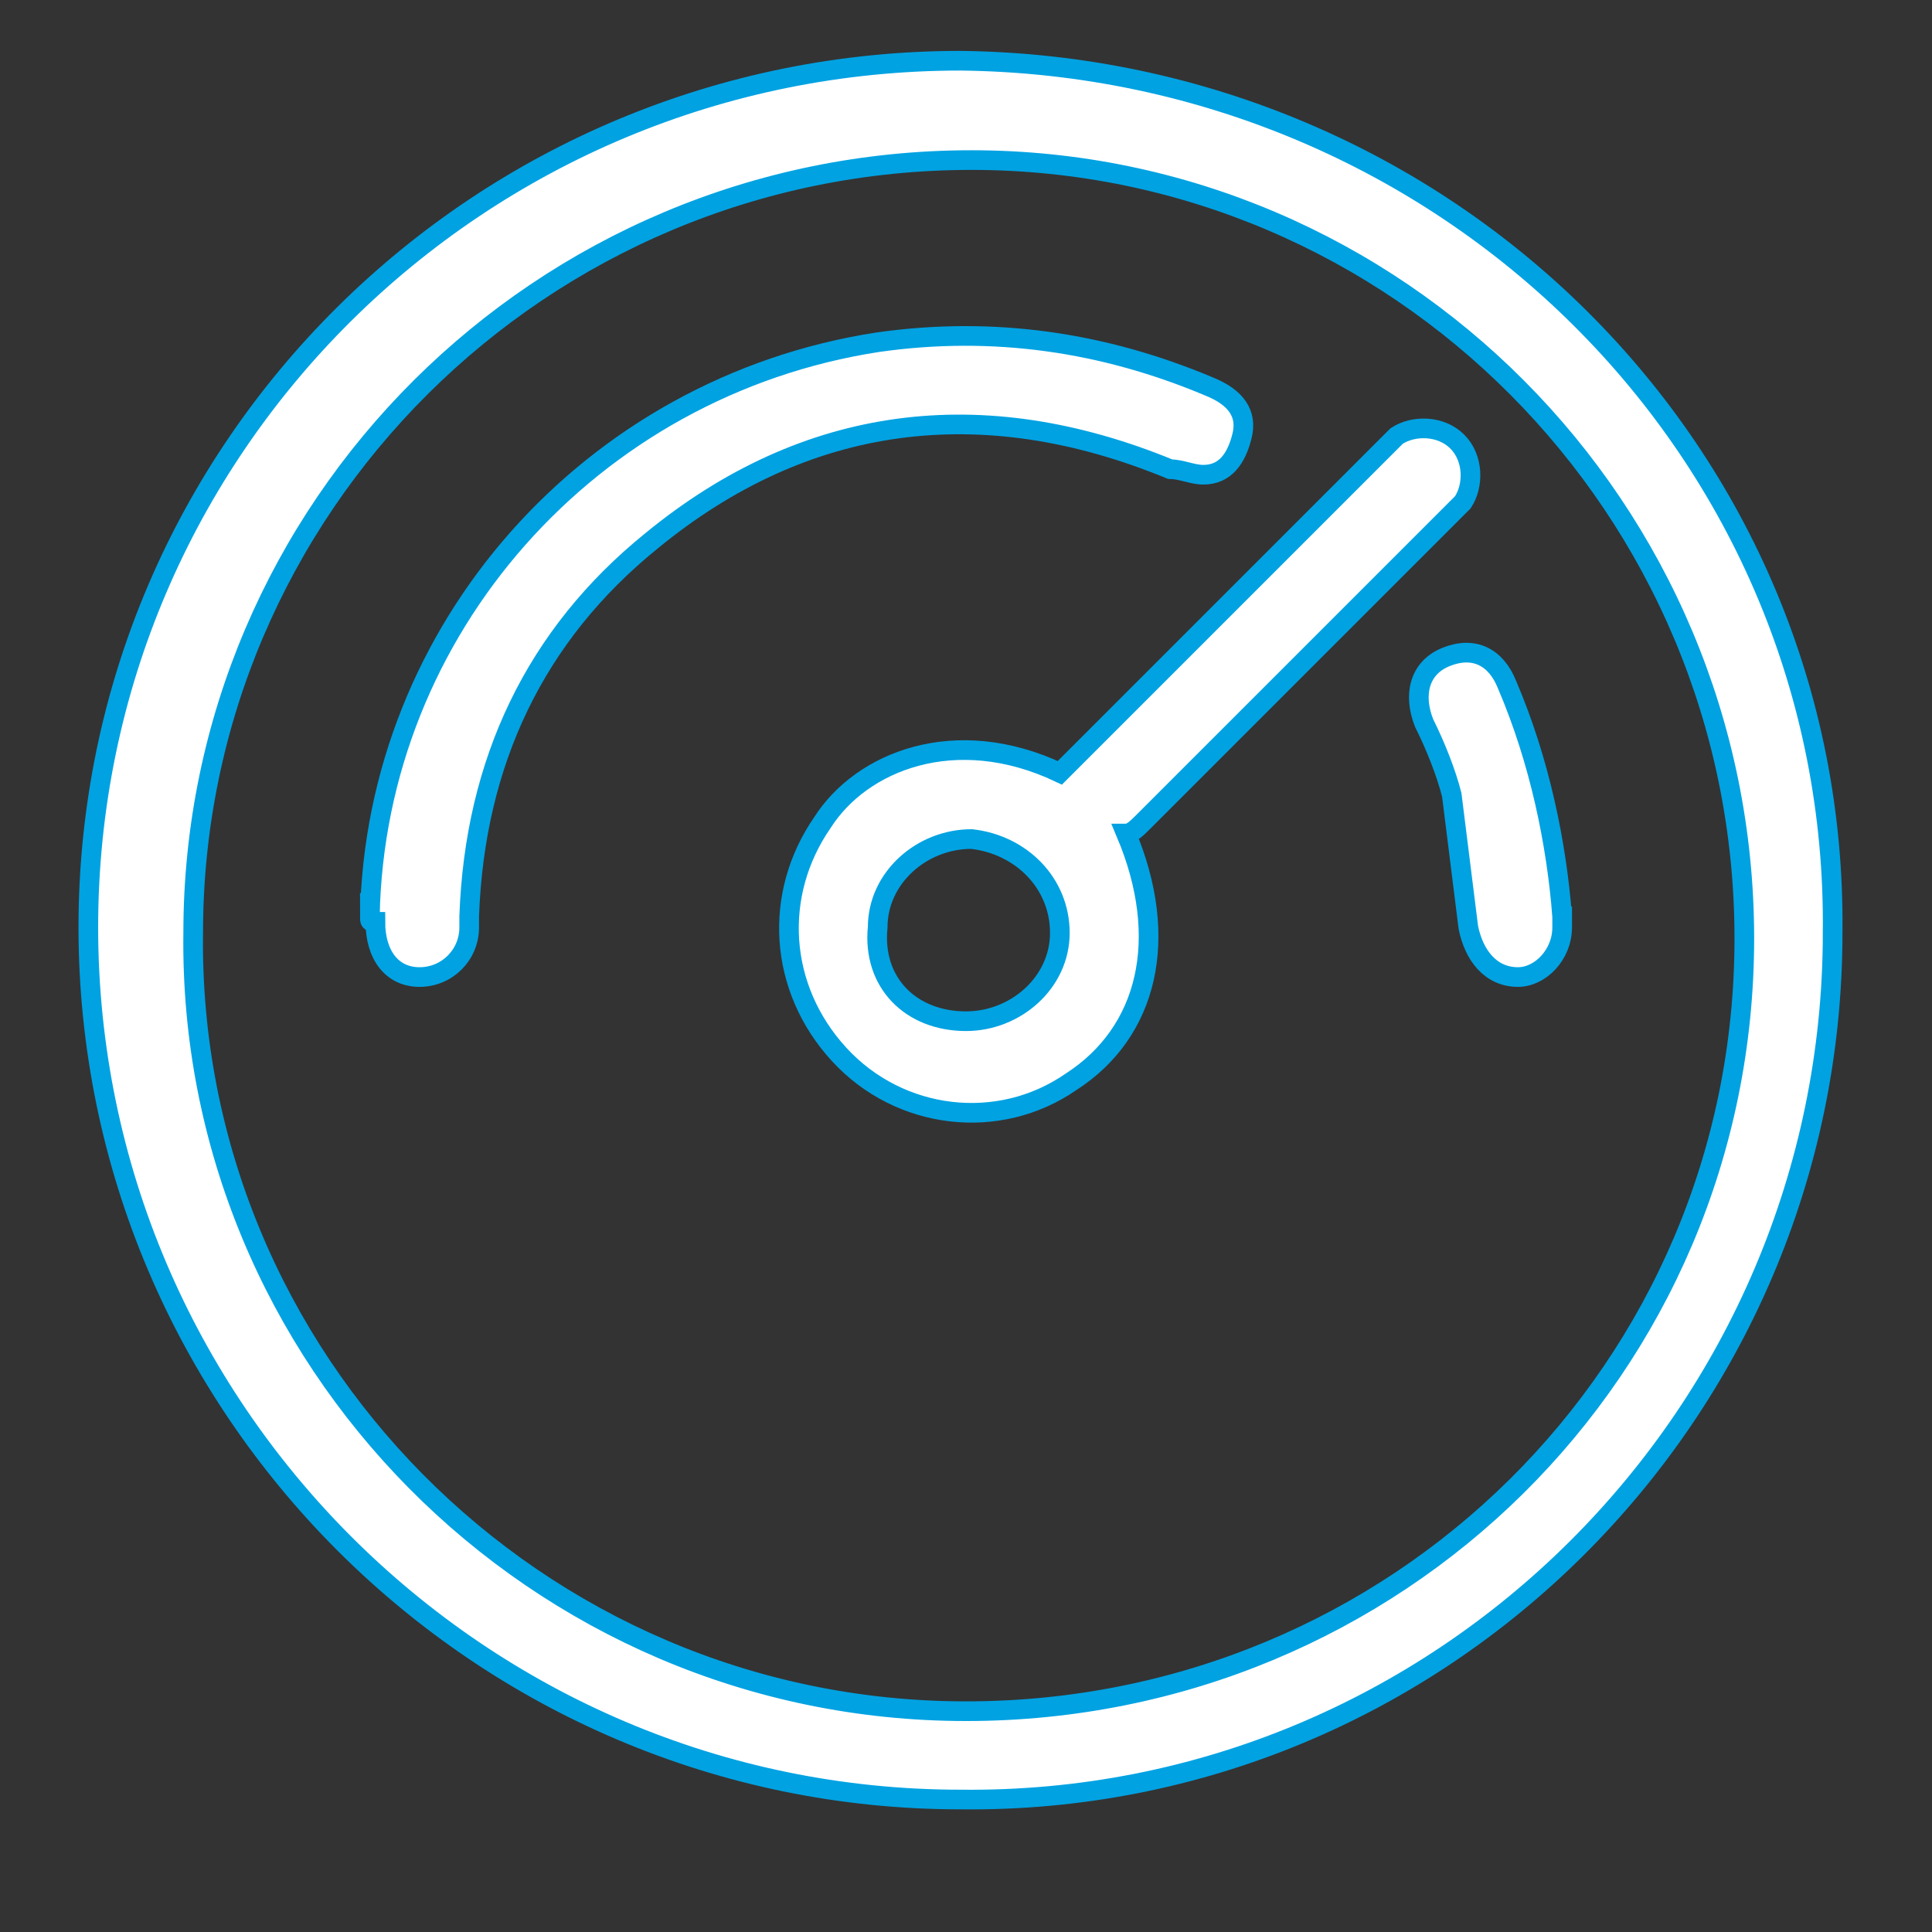
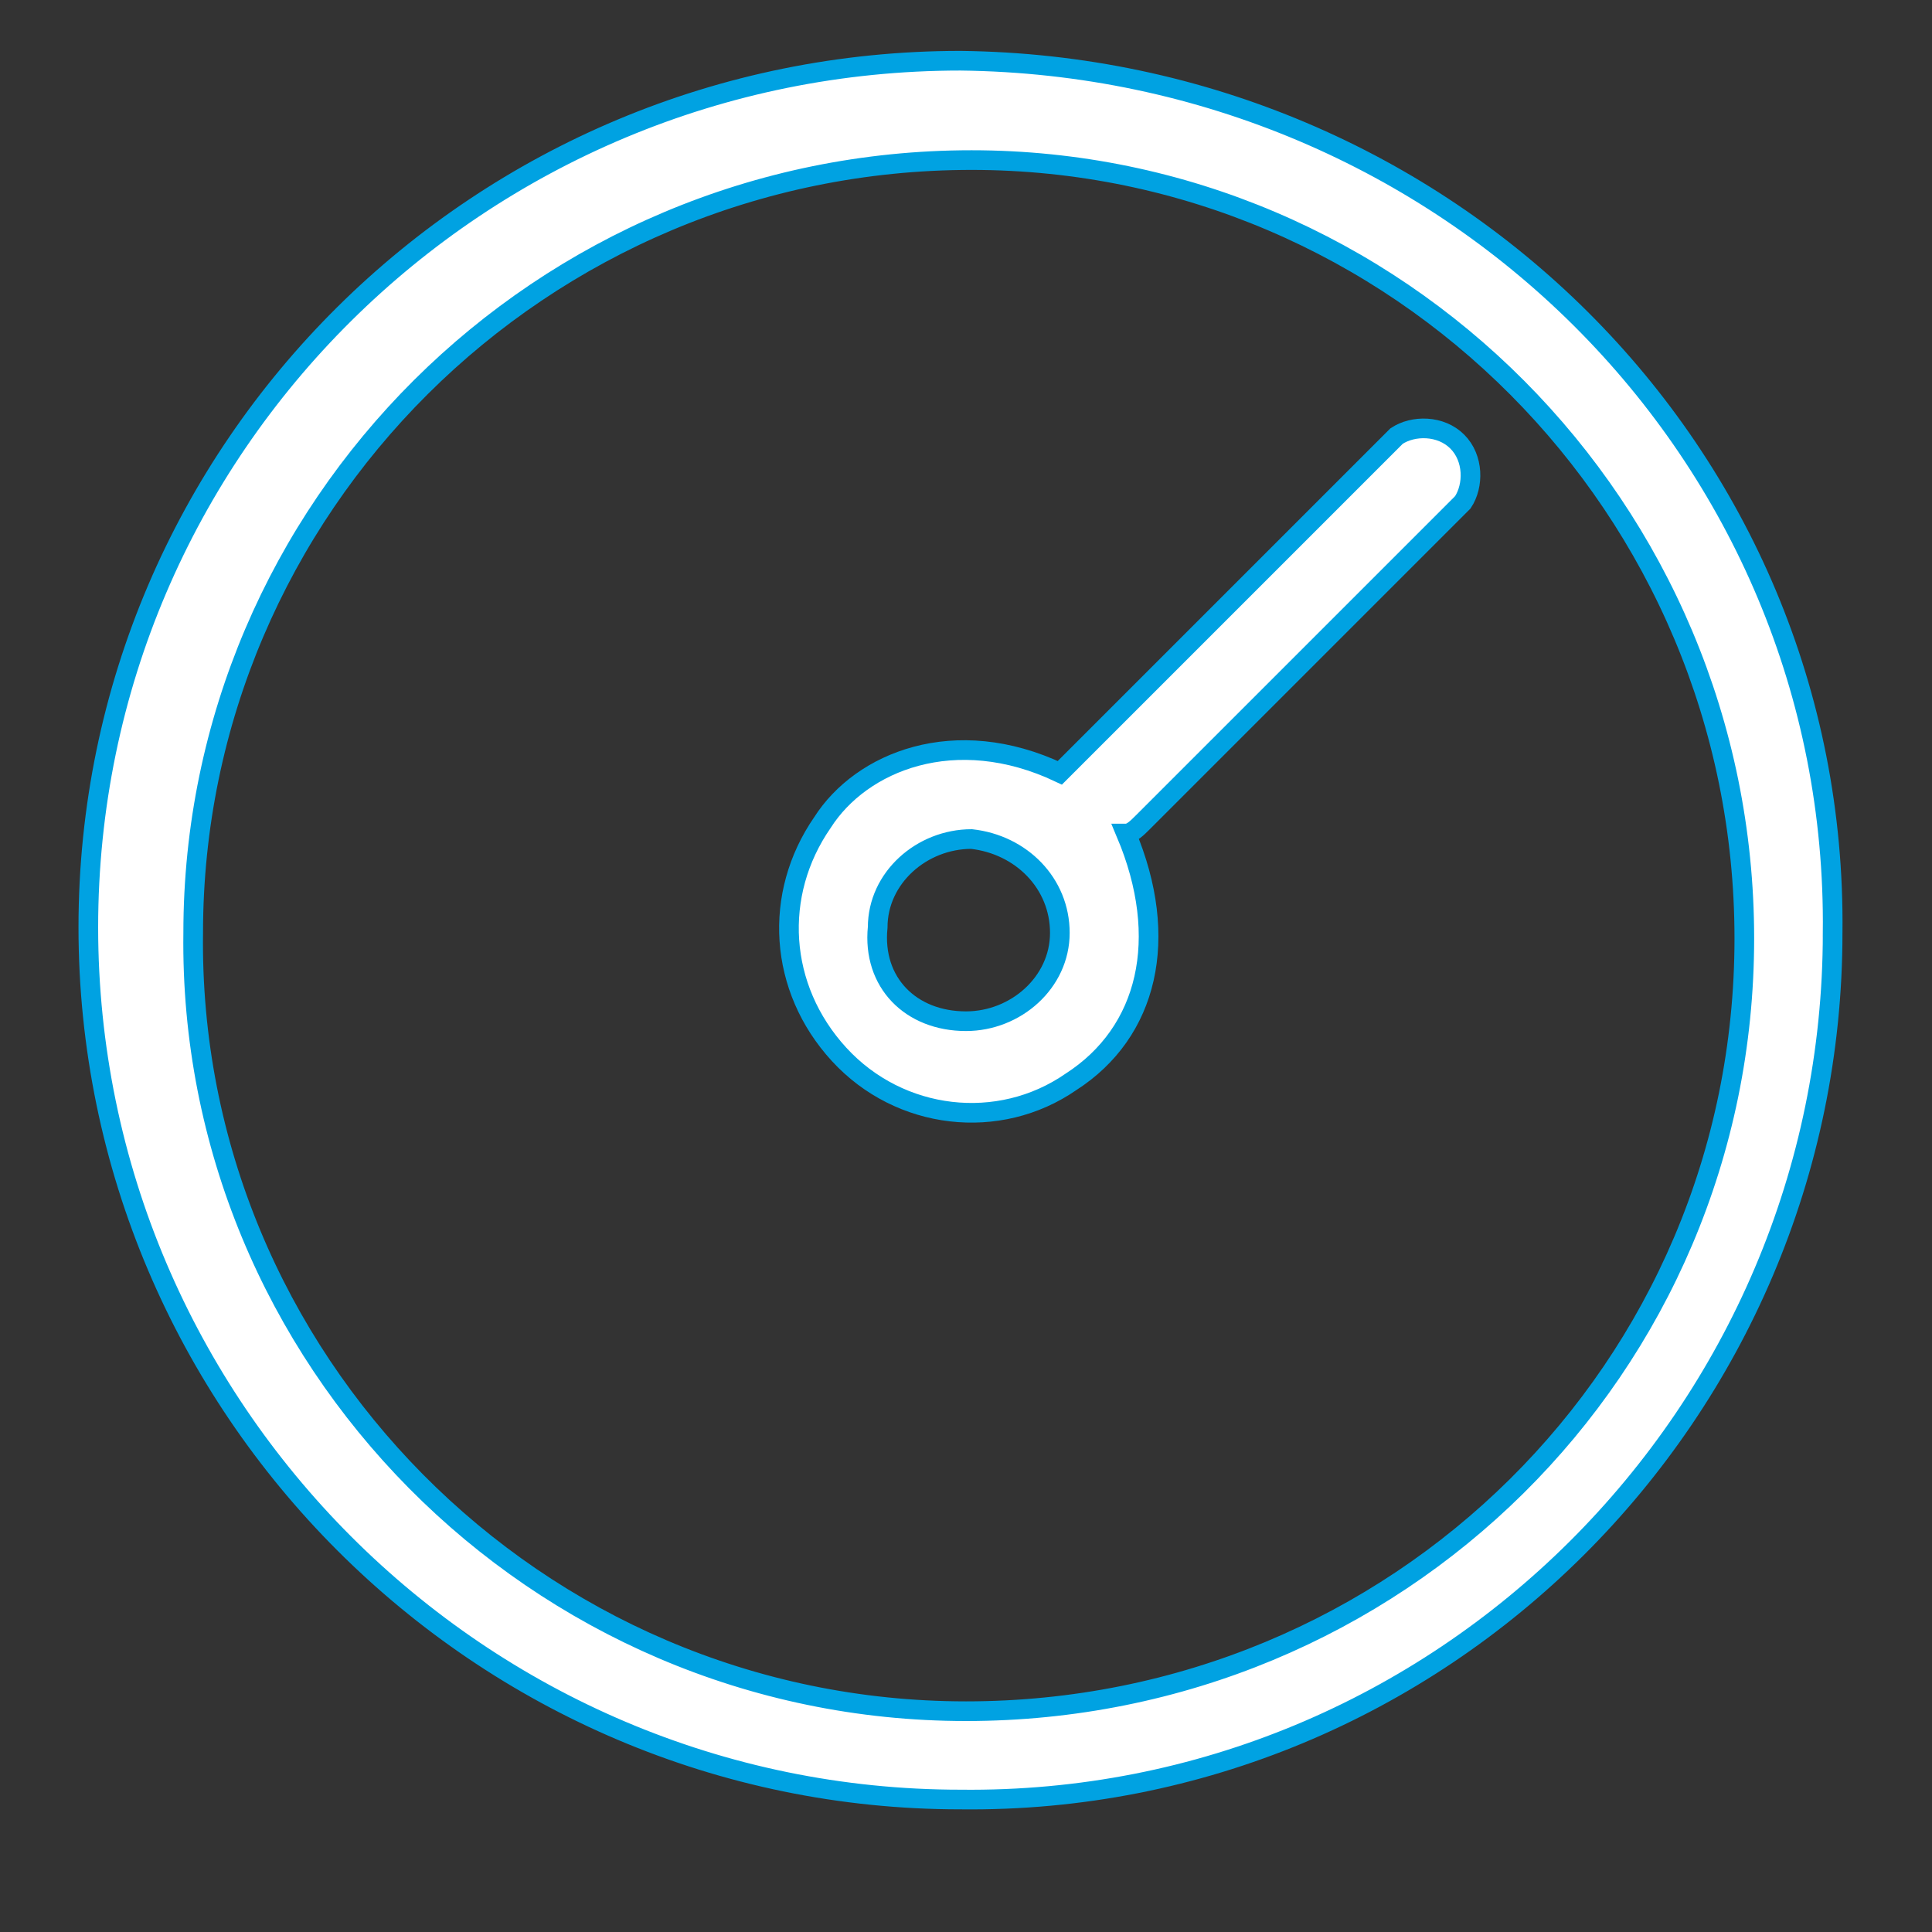
<svg xmlns="http://www.w3.org/2000/svg" viewBox="0 0 35 35">
  <rect x="0" y="0" width="35" height="35" fill="#333333" stroke="none" />
  <style>.C{stroke:#00a2e2}.D{stroke-width:.356}.E{stroke-miterlimit:10}</style>
  <path d="M33.2 16.9c0 8.7-7.1 15.8-15.8 15.7-8.7 0-15.8-7.1-15.8-15.8S8.7 1.1 17.4 1.1c8.8.1 15.9 7.1 15.8 15.8M17.5 31c7.8 0 14.1-6.2 14.1-14s-6.3-14.1-14-14.1c-7.8 0-14.1 6.3-14.1 14-.1 7.7 6.2 14.1 14 14.1" fill="#fff" />
  <path d="M33.2 16.9c0 8.7-7.1 15.8-15.8 15.7-8.7 0-15.8-7.1-15.8-15.8S8.7 1.1 17.4 1.1c8.8.1 15.9 7.1 15.8 15.8zM17.5 31c7.8 0 14.1-6.2 14.1-14s-6.3-14.1-14-14.1c-7.8 0-14.1 6.3-14.1 14-.1 7.7 6.2 14.1 14 14.1z" fill="none" class="C D E" />
  <path d="M19.2 14L25 8.2l.3-.3c.3-.2.8-.2 1.1.1s.3.8.1 1.1l-.3.3-5.5 5.5c-.1.1-.2.2-.3.2.8 1.9.4 3.6-1 4.5-1.3.9-3.1.7-4.2-.5s-1.2-2.9-.3-4.2c.7-1.1 2.4-1.8 4.3-.9m-1.7 4.5c.9 0 1.7-.7 1.7-1.6s-.7-1.6-1.6-1.7c-.9 0-1.7.7-1.7 1.6-.1 1 .6 1.7 1.6 1.7" fill="#fff" />
  <path d="M19.2 14L25 8.2l.3-.3c.3-.2.8-.2 1.1.1s.3.8.1 1.1l-.3.3-5.5 5.5c-.1.1-.2.2-.3.2.8 1.9.4 3.6-1 4.5-1.3.9-3.1.7-4.2-.5s-1.2-2.9-.3-4.2c.7-1.1 2.4-1.8 4.3-.9zm-1.7 4.5c.9 0 1.7-.7 1.7-1.6s-.7-1.6-1.6-1.7c-.9 0-1.7.7-1.7 1.6-.1 1 .6 1.7 1.6 1.7z" fill="none" class="C D E" />
-   <path d="M6.7 16.6c.1-5.2 4-9.6 9.2-10.4 2.1-.3 4.1 0 6 .8.5.2.7.5.6.9s-.3.7-.7.7c-.2 0-.4-.1-.6-.1-3.4-1.4-6.6-1-9.4 1.3-2.1 1.7-3.2 4-3.3 6.8v.2c0 .5-.4.9-.9.9s-.8-.4-.8-1c-.1 0-.1 0-.1-.1" fill="#fff" />
-   <path d="M6.7 16.6c.1-5.2 4-9.6 9.2-10.4 2.1-.3 4.1 0 6 .8.5.2.7.5.6.9s-.3.7-.7.7c-.2 0-.4-.1-.6-.1-3.4-1.4-6.6-1-9.4 1.3-2.1 1.7-3.2 4-3.3 6.8v.2c0 .5-.4.9-.9.9s-.8-.4-.8-1c-.1 0-.1 0-.1-.1z" fill="none" class="C D E" />
-   <path d="M28.3 16.6v.2c0 .5-.4.9-.8.9-.5 0-.8-.4-.9-.9l-.3-2.4c-.1-.4-.3-.9-.5-1.3-.2-.5-.1-1 .4-1.2s.9 0 1.1.5c.6 1.4.9 2.9 1 4.2" fill="#fff" />
-   <path d="M28.3 16.6v.2c0 .5-.4.9-.8.9-.5 0-.8-.4-.9-.9l-.3-2.4c-.1-.4-.3-.9-.5-1.3-.2-.5-.1-1 .4-1.2s.9 0 1.1.5c.6 1.4.9 2.9 1 4.2z" fill="none" class="C D E" />
</svg>